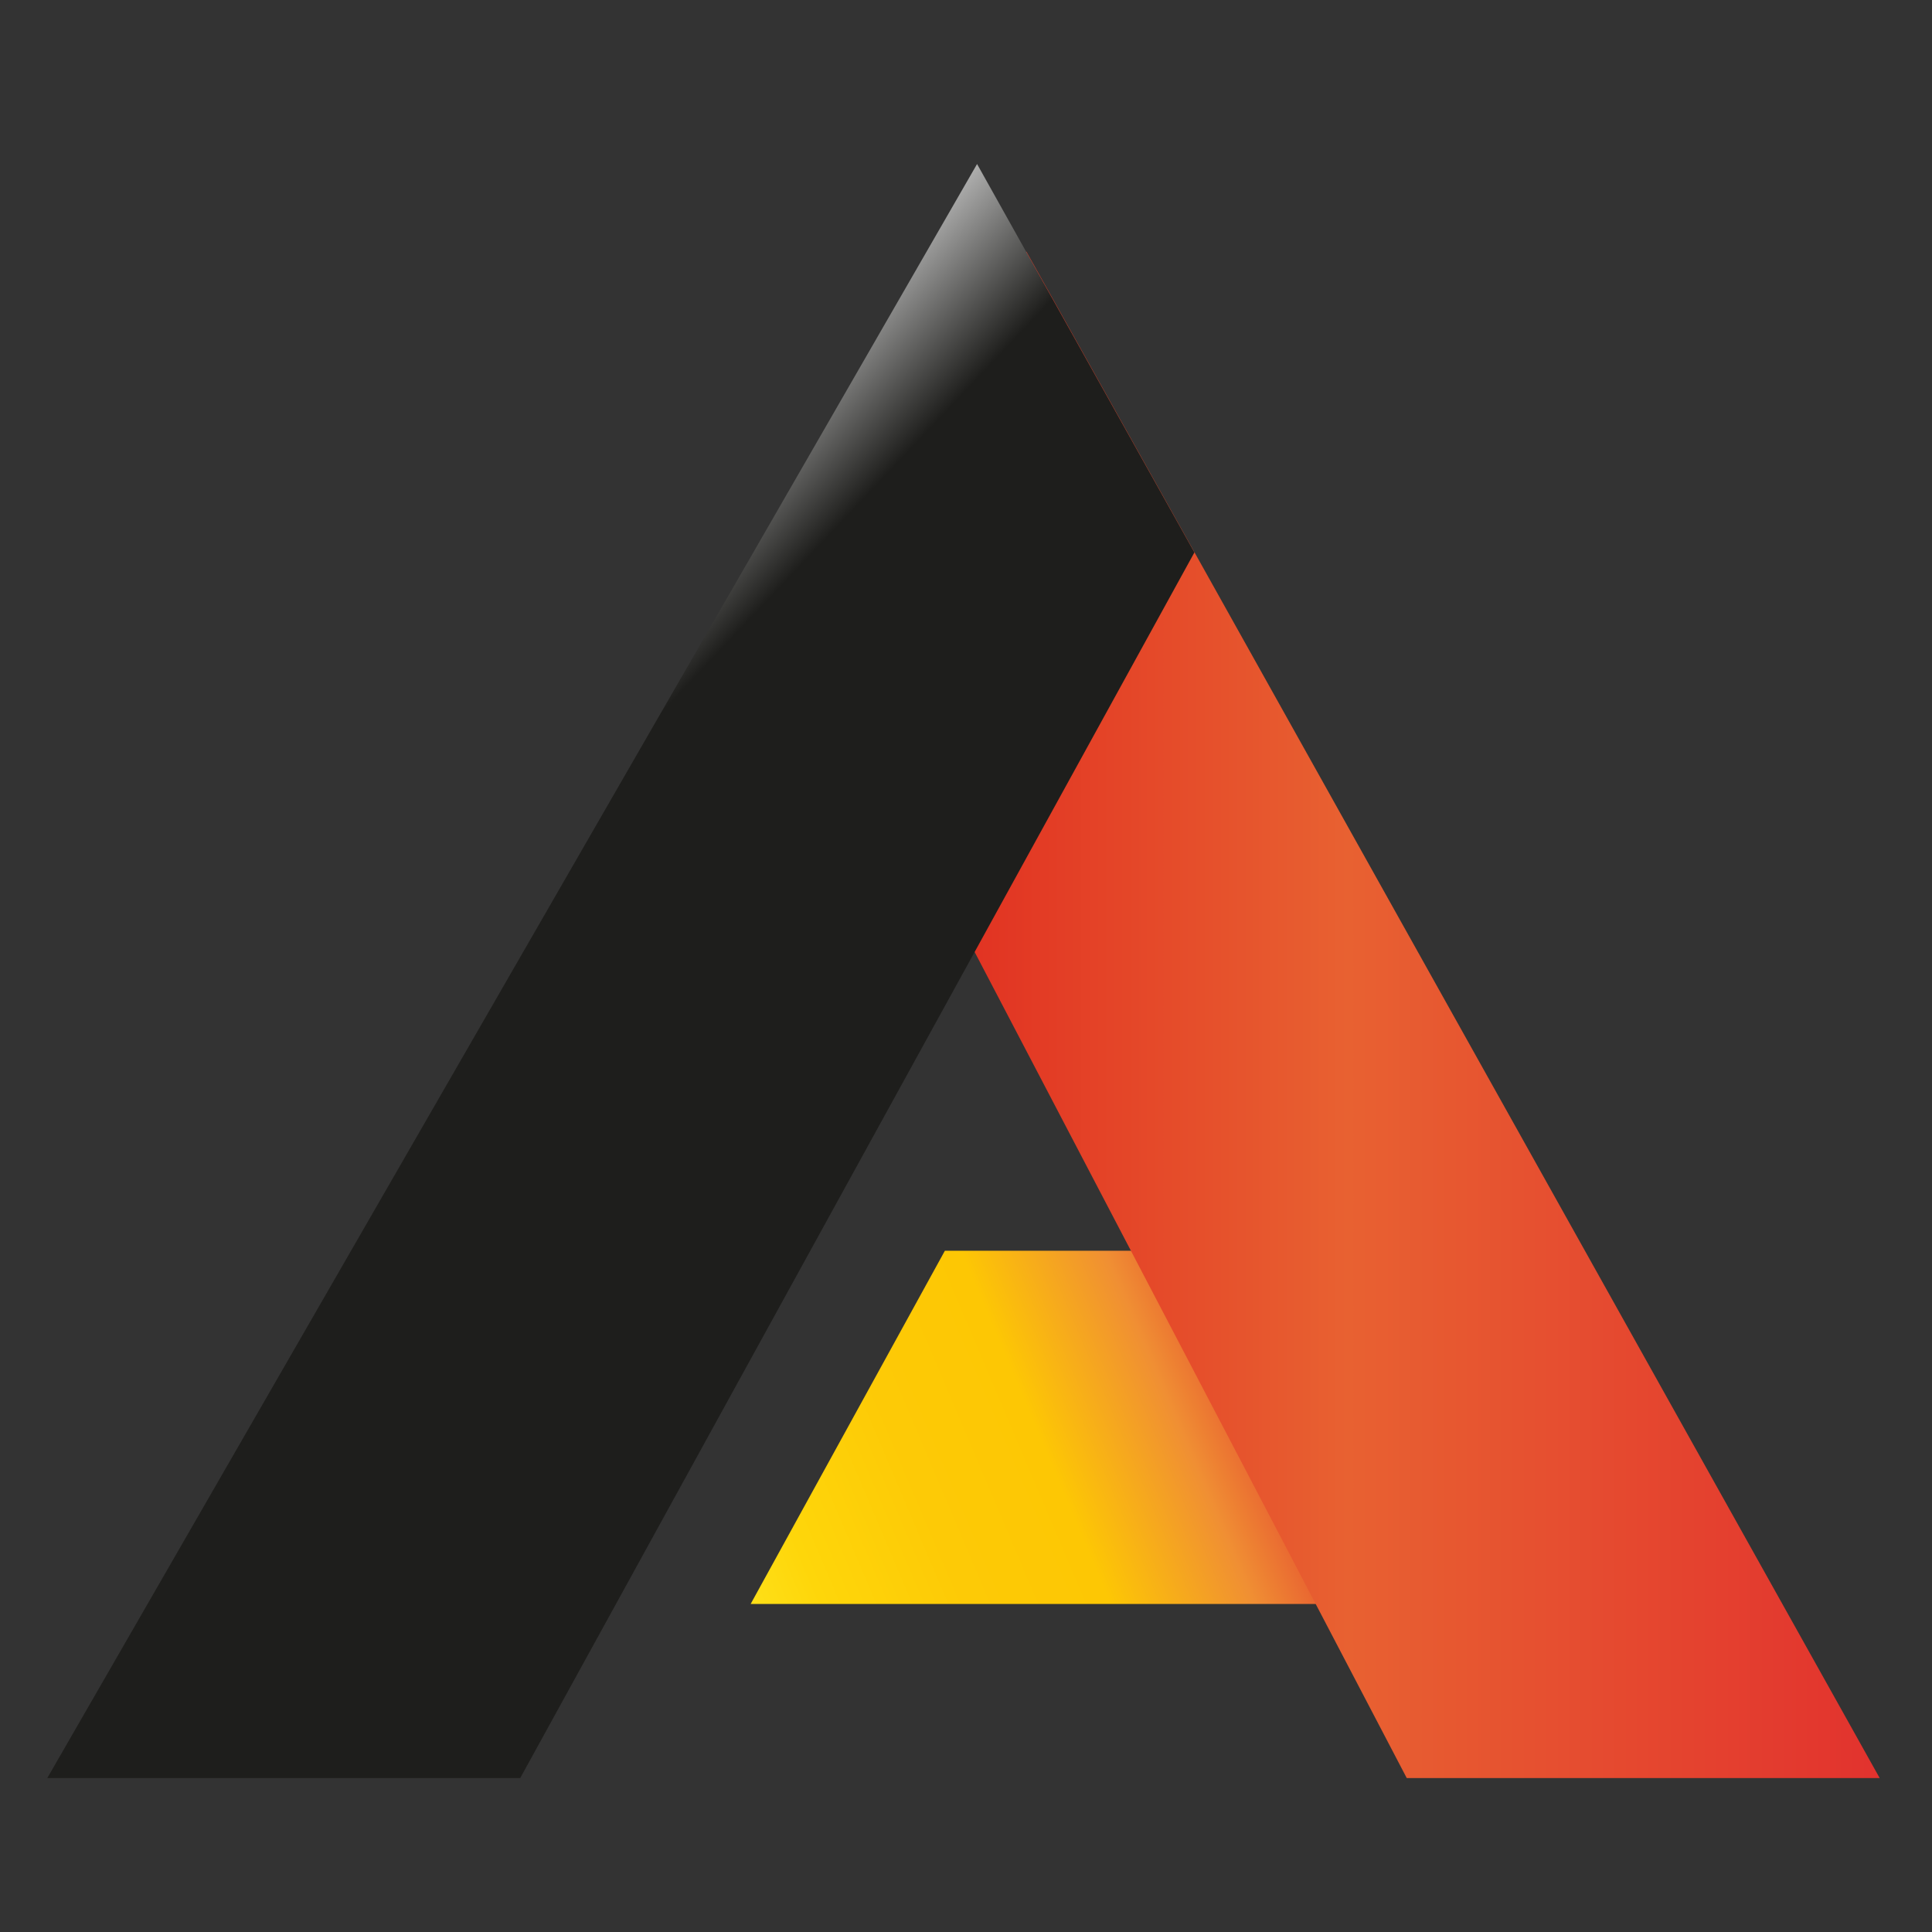
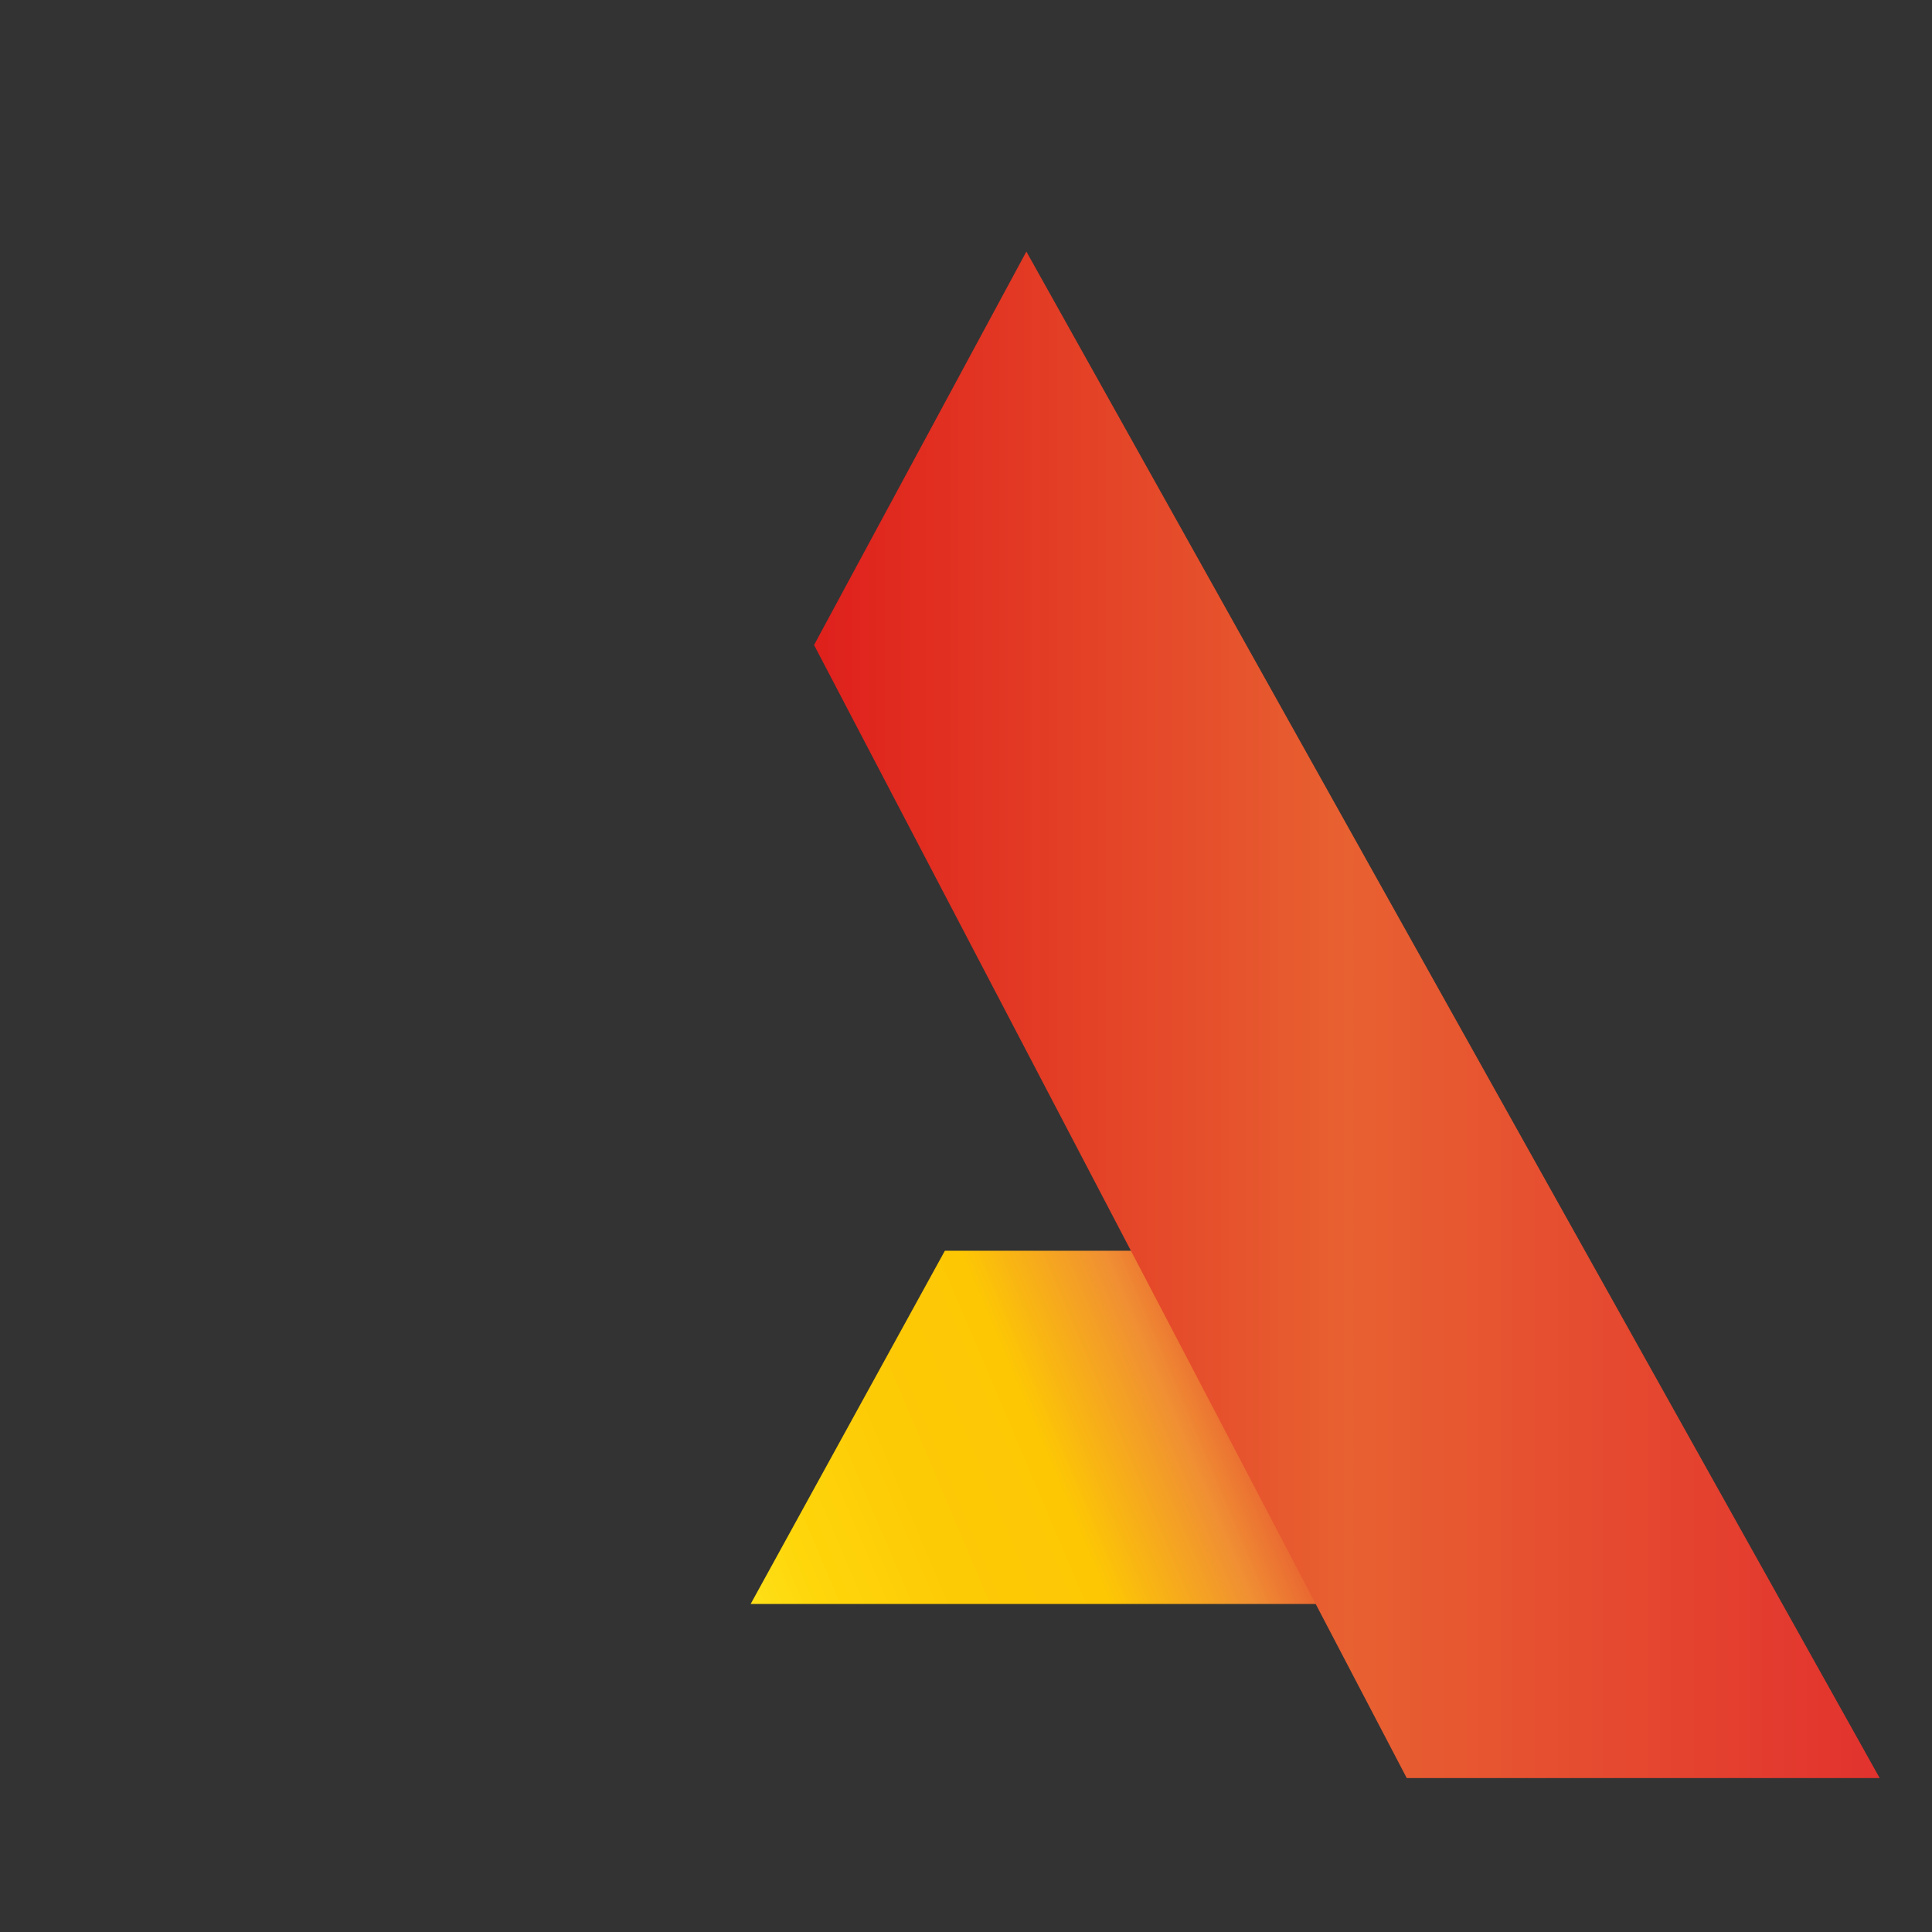
<svg xmlns="http://www.w3.org/2000/svg" id="Ebene_1" version="1.1" viewBox="0 0 192 192">
  <rect x="0" y="0" width="192" height="192" fill="#333333" stroke="none" />
  <defs>
    <style>
      .st0 {
        fill: url(#Unbenannter_Verlauf_4);
      }

      .st1 {
        fill: url(#Unbenannter_Verlauf_3);
      }

      .st2 {
        fill: url(#Unbenannter_Verlauf_8);
      }
    </style>
    <linearGradient id="Unbenannter_Verlauf_3" data-name="Unbenannter Verlauf 3" x1="68.6" y1="162.5" x2="129.2" y2="136.8" gradientTransform="translate(.1 -.1)" gradientUnits="userSpaceOnUse">
      <stop offset="0" stop-color="#feec31" />
      <stop offset="0" stop-color="#ffe925" />
      <stop offset=".2" stop-color="#fed60a" />
      <stop offset=".4" stop-color="#fdca06" />
      <stop offset=".6" stop-color="#fdc704" />
      <stop offset=".8" stop-color="#f08f33" />
      <stop offset=".9" stop-color="#e86131" />
      <stop offset="1" stop-color="#e2322e" />
    </linearGradient>
    <linearGradient id="Unbenannter_Verlauf_4" data-name="Unbenannter Verlauf 4" x1="80.9" y1="100.8" x2="186.8" y2="100.8" gradientTransform="translate(.1 -.1)" gradientUnits="userSpaceOnUse">
      <stop offset="0" stop-color="#df201c" />
      <stop offset=".5" stop-color="#e86131" />
      <stop offset="1" stop-color="#e2322e" />
    </linearGradient>
    <linearGradient id="Unbenannter_Verlauf_8" data-name="Unbenannter Verlauf 8" x1="18.1" y1="65.7" x2="45.8" y2="91.9" gradientTransform="translate(.1 -.1)" gradientUnits="userSpaceOnUse">
      <stop offset=".2" stop-color="#fff" />
      <stop offset=".4" stop-color="#fff" />
      <stop offset="1" stop-color="#1e1e1c" />
    </linearGradient>
  </defs>
  <g id="Signet">
    <polygon class="st1" points="93.9 124.3 74.6 159.4 140.4 159.4 122.1 124.3 93.9 124.3" />
    <polygon class="st0" points="102 25 80.9 64.1 139.8 176.7 186.8 176.7 102 25" />
-     <polygon class="st2" points="51.7 176.7 4.7 176.7 97.1 16.3 118.7 54.9 51.7 176.7" />
  </g>
</svg>